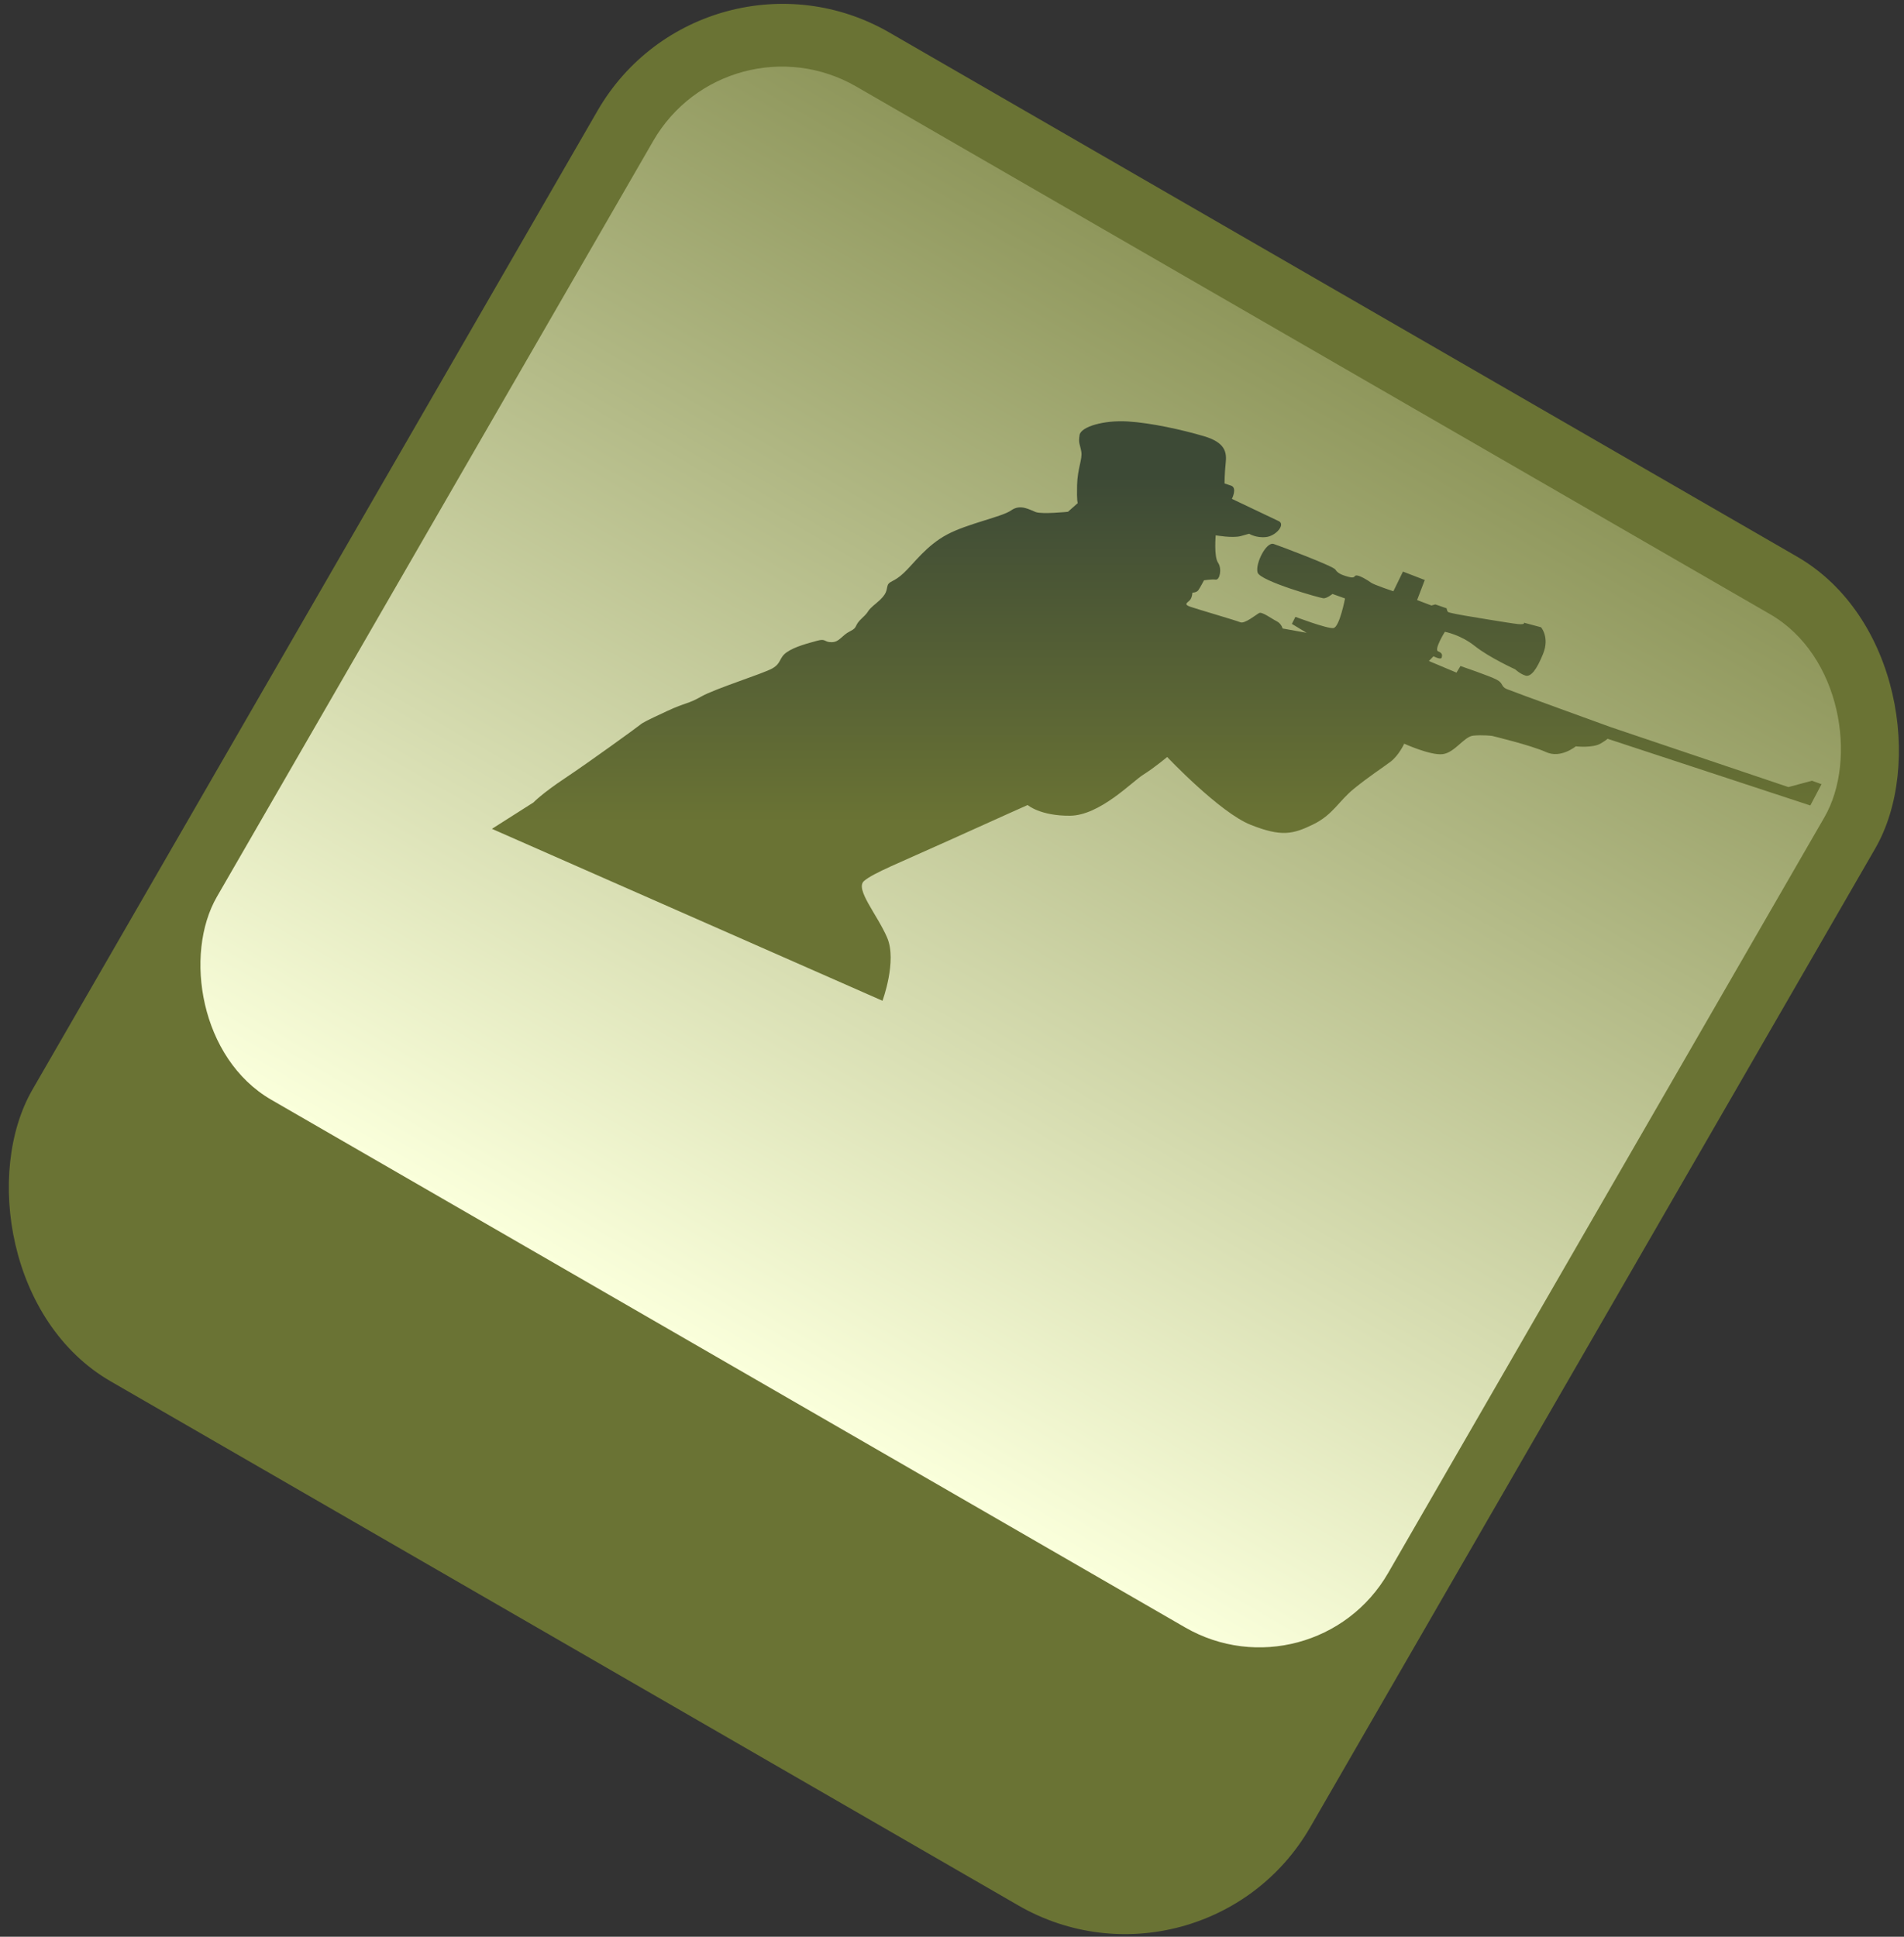
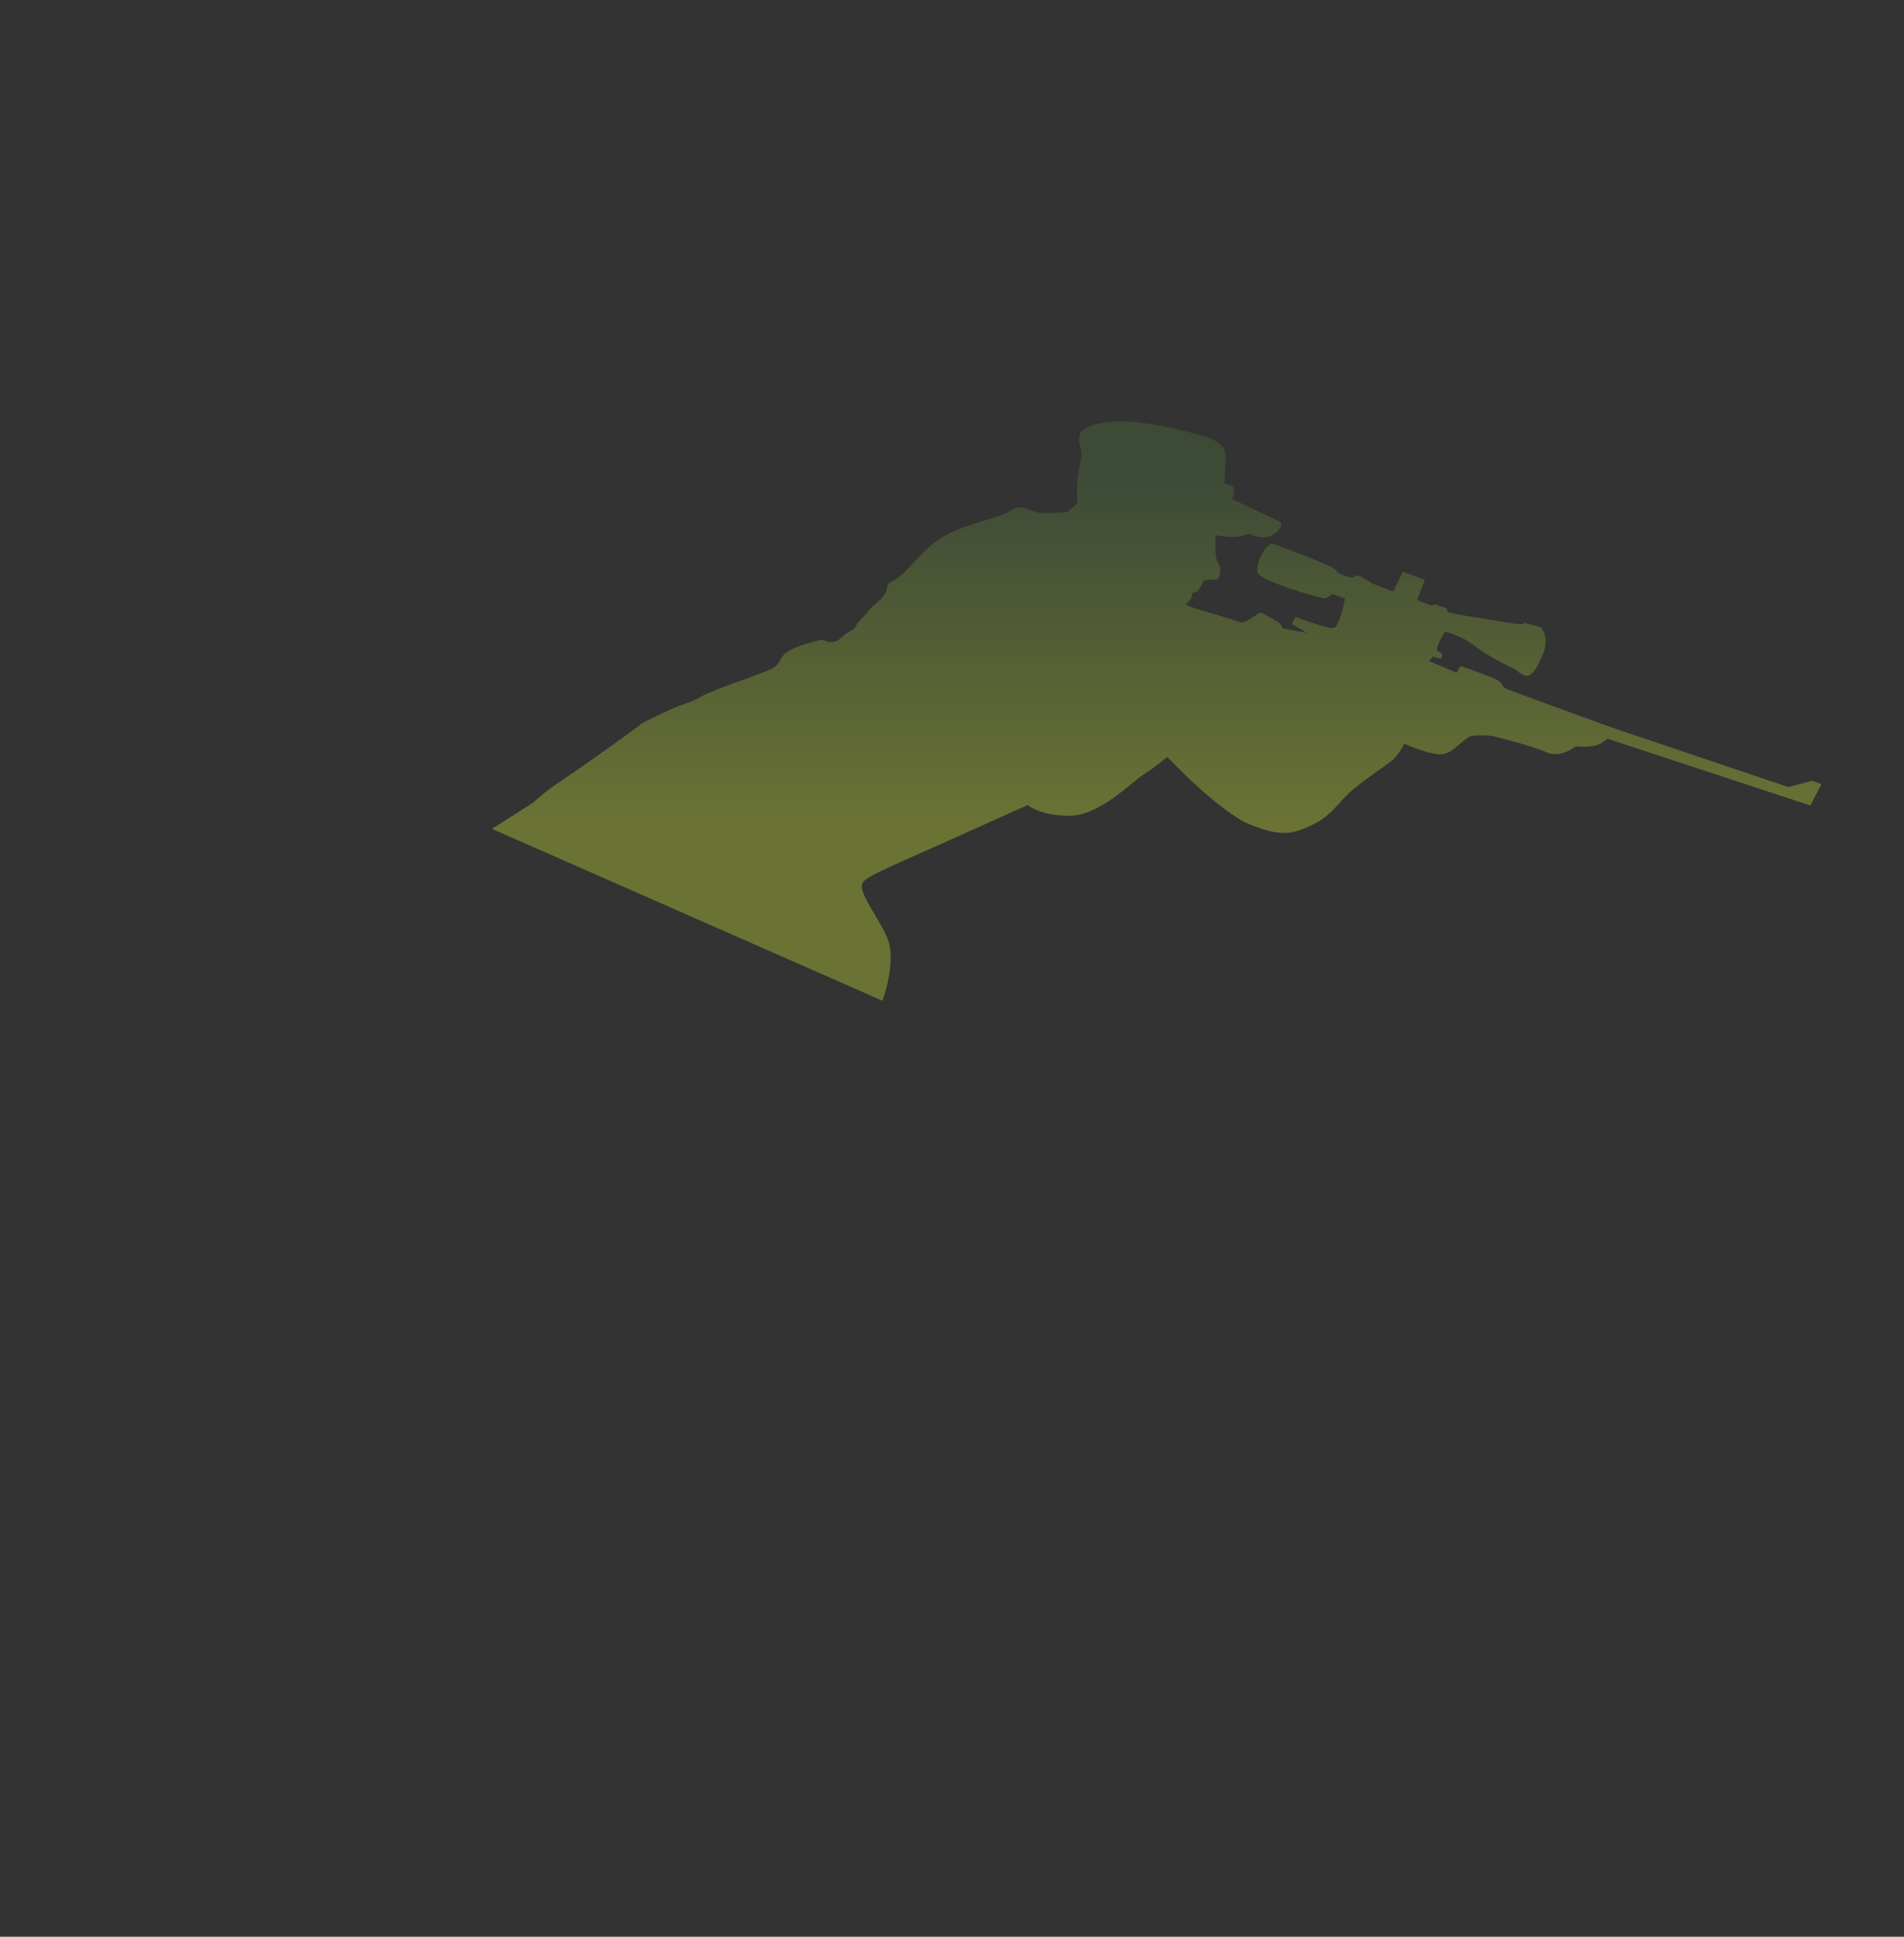
<svg xmlns="http://www.w3.org/2000/svg" width="410" height="417" viewBox="0 0 410 417" fill="none">
  <rect x="0" y="0" width="410" height="417" fill="#333333" stroke="none" />
-   <rect x="151.672" y="-16" width="317.695" height="335.344" rx="46" transform="rotate(30 151.672 -16)" fill="url(#paint0_linear_0_1)" />
-   <rect x="156.664" y="2.63" width="291.22" height="251.909" rx="32" transform="rotate(30 156.664 2.63)" fill="url(#paint1_linear_0_1)" />
  <path fill-rule="evenodd" clip-rule="evenodd" d="M261.783 115.258C261.783 115.258 265.438 115.915 267.208 115.418C268.977 114.922 268.977 114.922 268.977 114.922C268.977 114.922 270.512 115.882 272.652 115.631C274.793 115.379 276.838 112.925 275.371 112.211C273.904 111.496 265.274 107.41 265.274 107.41C265.274 107.41 266.487 105.03 265.086 104.561C263.685 104.092 263.685 104.092 263.685 104.092C263.685 104.092 263.692 101.936 263.936 99.686C264.18 97.436 263.919 95.297 259.245 93.916C254.571 92.536 247.883 91.046 242.815 90.739C237.747 90.433 232.753 91.859 232.47 93.667C232.186 95.475 232.557 95.601 232.842 97.227C233.126 98.854 232.03 100.804 231.936 104.459C231.842 108.115 232.083 108.316 232.083 108.316L229.971 110.191C229.971 110.191 224.371 110.76 223.021 110.247C221.67 109.735 219.724 108.475 217.746 109.885C215.769 111.295 208.395 112.713 203.947 115.085C199.499 117.458 196.816 121.283 194.643 123.337C192.47 125.391 191.467 125.061 191.137 126.064C190.807 127.067 191.18 127.823 188.719 129.853C186.258 131.883 187.536 131.336 185.652 133.066C183.767 134.796 184.866 135.018 183.035 135.925C181.204 136.832 180.796 138.249 179.097 138.268C177.398 138.286 177.92 137.415 175.944 137.962C173.969 138.509 171.123 139.23 169.413 140.437C167.702 141.645 168.32 142.755 166.339 143.897C164.358 145.038 154.056 148.241 151.016 149.965C147.975 151.689 147.887 151.126 143.616 153.112C139.345 155.098 138.424 155.559 137.805 156.083C137.185 156.607 126.762 164.164 121.726 167.511C116.691 170.857 114.868 172.778 114.868 172.778L105.933 178.456L190.032 215.473C190.032 215.473 193.194 206.922 191.043 201.898C188.892 196.875 184.036 191.394 186.076 189.666C188.116 187.939 193.514 185.848 204.309 180.966C215.104 176.084 221.287 173.329 221.287 173.329C221.287 173.329 223.981 175.684 230.405 175.634C236.83 175.583 243.736 168.336 246.199 166.789C248.662 165.243 251.331 162.984 251.331 162.984C251.331 162.984 262.625 174.925 269.292 177.58C275.959 180.235 278.45 179.607 282.75 177.515C287.051 175.423 288.219 172.519 291.579 169.797C294.938 167.074 297.641 165.357 299.43 164.005C301.22 162.653 302.379 160.123 302.379 160.123C302.379 160.123 308.014 162.688 310.644 162.377C313.273 162.066 315.249 158.592 317.224 158.394C319.199 158.195 321.283 158.441 321.283 158.441C321.283 158.441 329.761 160.48 332.92 161.932C336.079 163.384 339.32 160.694 339.32 160.694C339.32 160.694 342.971 161.113 344.712 160.068C346.453 159.023 346.098 159.04 346.098 159.04L389.827 173.426L392.239 168.839L390.168 168.1L385.106 169.465L346.861 156.561C346.861 156.561 325.759 148.917 324.456 148.359C323.153 147.801 323.789 147.128 322.288 146.336C320.787 145.544 314.494 143.396 314.494 143.396L313.636 144.819L307.691 142.323L308.675 141.302C308.675 141.302 310.26 142.13 310.434 141.608C310.609 141.085 310.62 140.593 309.678 140.239C308.735 139.885 311.13 136.035 311.13 136.035C311.13 136.035 314.462 136.617 317.579 139.096C320.696 141.575 326.274 144.113 326.274 144.113C326.274 144.113 327.338 145.115 328.485 145.457C329.631 145.799 330.892 144.25 332.302 140.725C333.712 137.2 331.844 135.057 331.844 135.057L328.139 134.067C328.139 134.067 328.536 134.536 326.866 134.368C325.197 134.2 315.41 132.546 315.41 132.546C315.41 132.546 311.975 131.97 311.777 131.736C311.579 131.502 311.507 130.974 311.507 130.974L309.081 130.134L308.234 130.368L305.154 129.198L306.804 124.881L302.108 123.068L300.043 127.308C300.043 127.308 295.822 125.898 295.221 125.442C294.621 124.986 292.963 123.977 292.201 123.9C291.438 123.822 292.036 124.652 290.351 124.193C288.666 123.735 288.008 123.34 287.531 122.61C287.054 121.879 275.885 117.66 274.273 117.12C272.661 116.58 270.251 121.416 270.81 123.272C271.369 125.129 284.255 128.767 284.986 128.817C285.717 128.867 286.929 127.881 286.929 127.881L289.635 128.852C289.635 128.852 288.451 135.04 287.13 135.227C285.809 135.413 278.948 132.814 278.948 132.814L278.186 134.33L281.351 136.25L276.184 135.316C276.184 135.316 275.952 134.276 274.899 133.75C273.845 133.224 271.77 131.658 271.139 131.989C270.508 132.321 268.012 134.374 267.09 133.979C266.168 133.584 257.736 131.139 256.265 130.622C254.794 130.105 255.734 129.755 256.229 129.215C256.723 128.674 256.768 127.603 256.768 127.603C256.768 127.603 257.667 127.612 258.053 127.062C258.439 126.513 259.26 124.946 259.26 124.946C259.26 124.946 260.916 124.683 261.79 124.799C262.665 124.916 263.183 122.449 262.282 121.139C261.381 119.828 261.783 115.258 261.783 115.258Z" fill="url(#paint2_linear_0_1)" />
  <defs>
    <linearGradient id="paint0_linear_0_1" x1="310.52" y1="-16" x2="310.52" y2="319.344" gradientUnits="userSpaceOnUse">
      <stop stop-color="#6A7334" />
      <stop offset="1" stop-color="#6A7334" />
    </linearGradient>
    <linearGradient id="paint1_linear_0_1" x1="302.274" y1="2.63" x2="302.274" y2="254.54" gradientUnits="userSpaceOnUse">
      <stop stop-color="#8F975C" />
      <stop offset="1" stop-color="#FAFFDB" />
    </linearGradient>
    <linearGradient id="paint2_linear_0_1" x1="279.555" y1="102.501" x2="279.555" y2="177.258" gradientUnits="userSpaceOnUse">
      <stop stop-color="#3D4A36" />
      <stop offset="1" stop-color="#6A7334" />
    </linearGradient>
  </defs>
</svg>